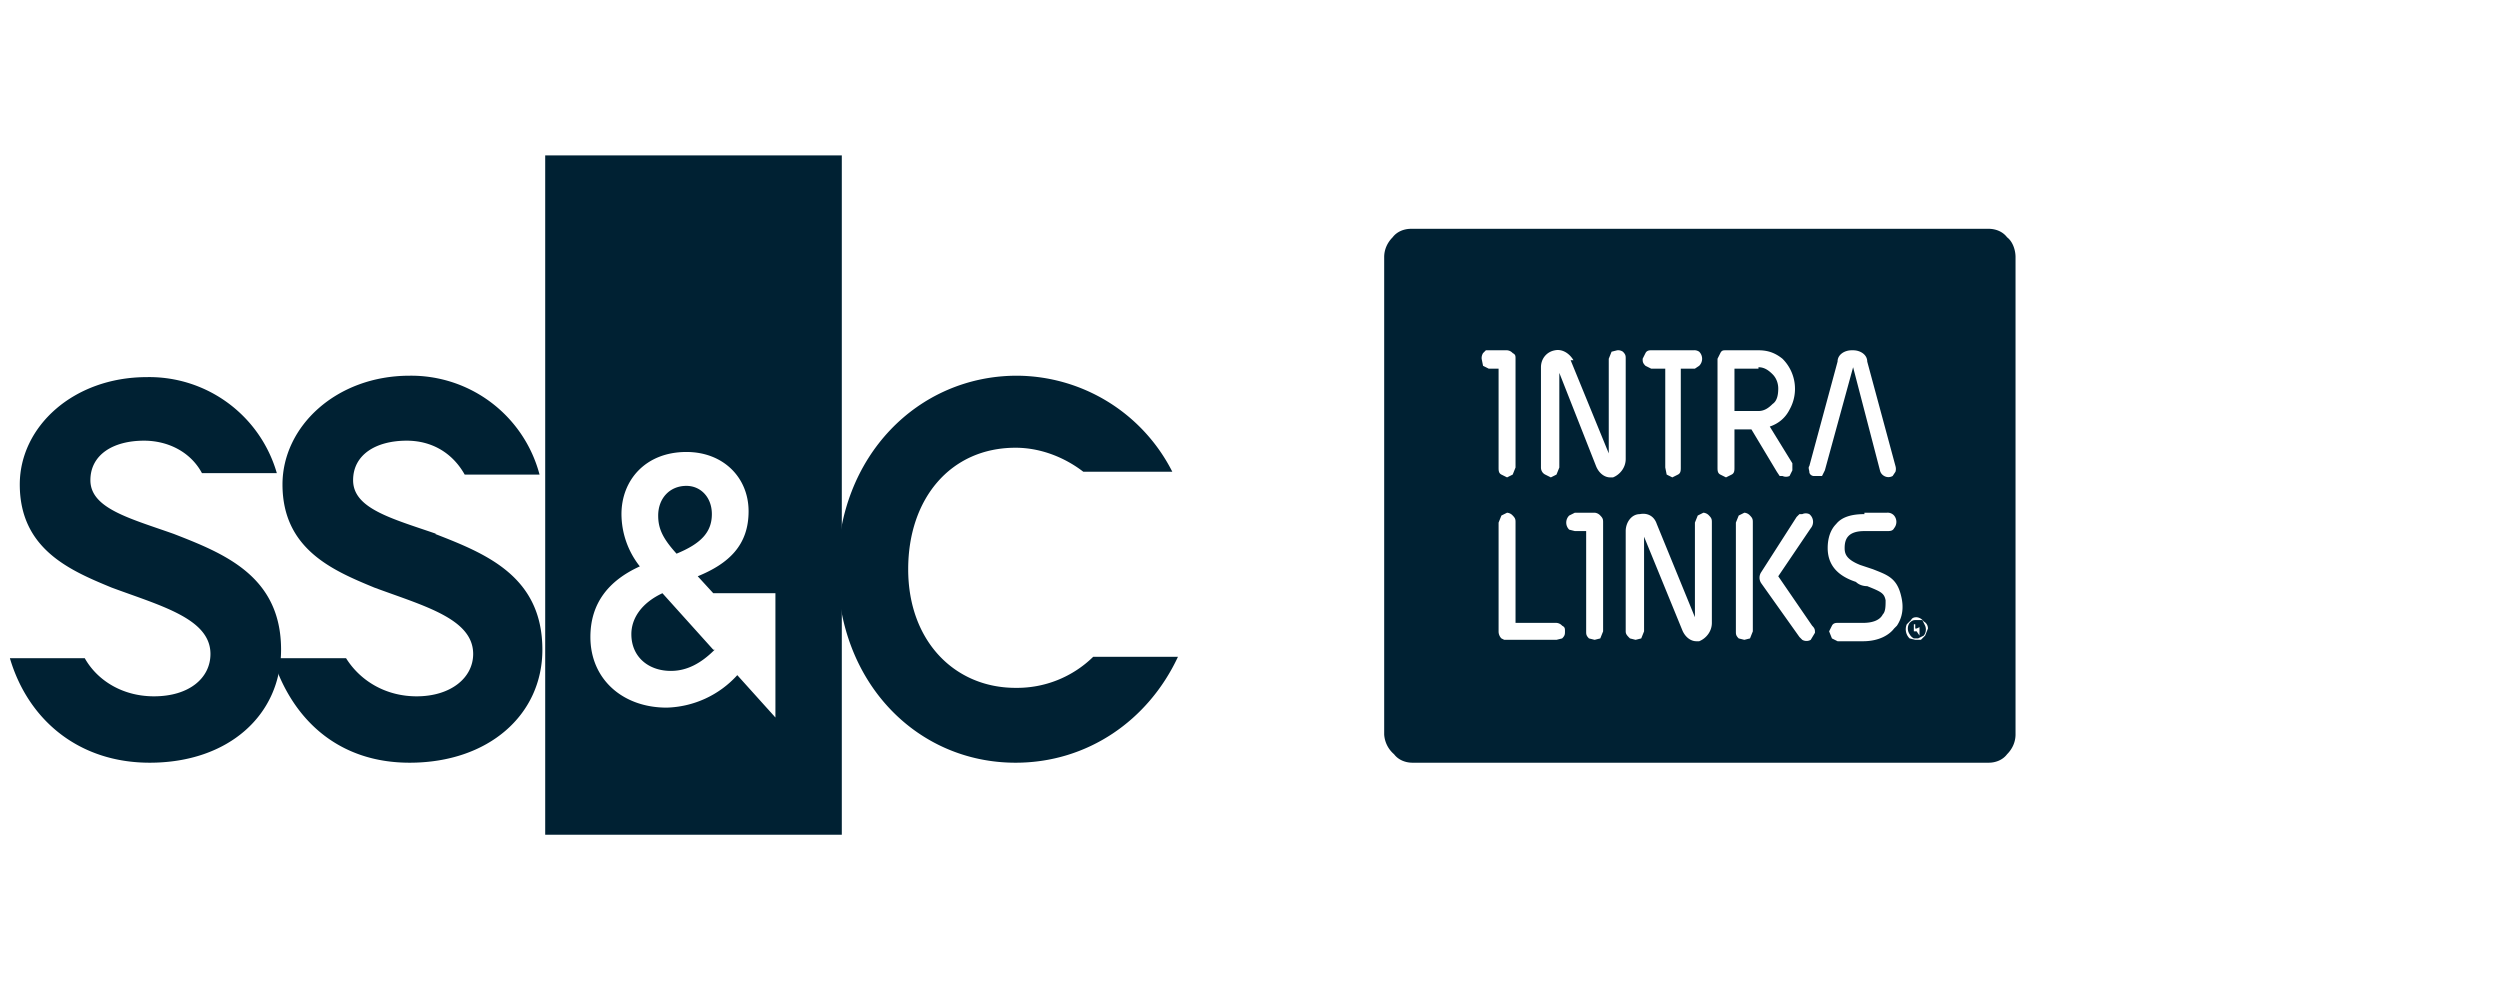
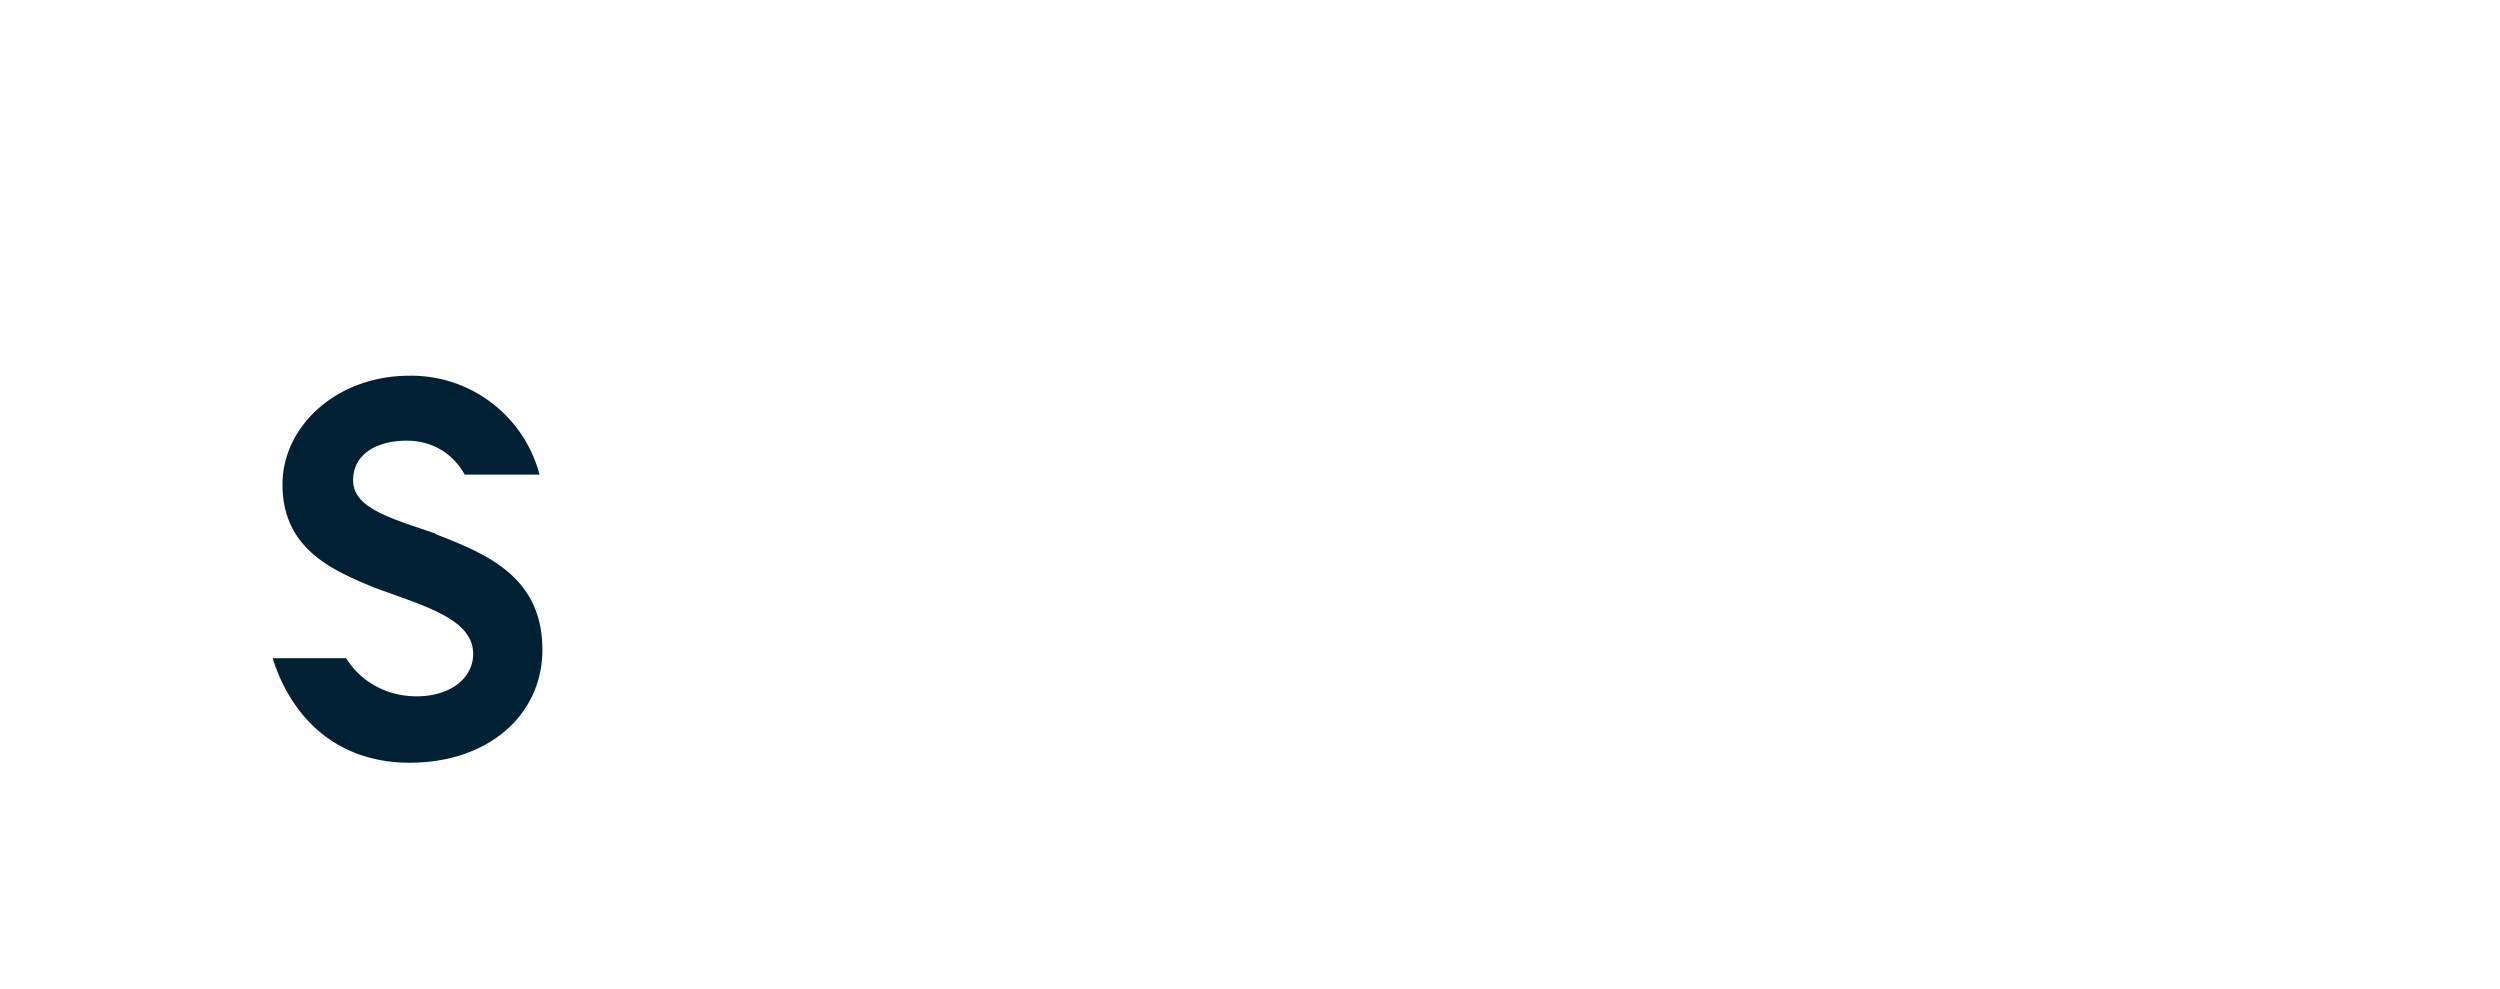
<svg xmlns="http://www.w3.org/2000/svg" width="177" height="70" fill="none" viewBox="0 0 177 70">
  <g fill="#002133" clip-path="url(#a)">
    <path d="M30.9 37.8C27.7 36.7 25 36 25 34c0-1.8 1.6-2.8 3.8-2.8 1.7 0 3.2.8 4.1 2.4h5.3a9.4 9.4 0 0 0-9.2-7c-5.2 0-9 3.6-9 7.7 0 4.6 3.6 6.1 6.5 7.3 3.5 1.3 7 2.2 7 4.7 0 1.7-1.6 3-4 3-2.2 0-4-1.1-5-2.7h-5.2C20.7 51 24 54 29 54c5.6 0 9.4-3.4 9.4-8 0-5.2-4-6.8-7.6-8.2Z" />
-     <path d="M12.3 37.8C9.2 36.7 6.4 36 6.4 34c0-1.8 1.6-2.8 3.8-2.8 1.7 0 3.3.8 4.1 2.3h5.3a9.4 9.4 0 0 0-9.2-6.8c-5.2 0-9 3.5-9 7.6 0 4.6 3.6 6.1 6.5 7.3 3.5 1.3 7 2.2 7 4.7 0 1.7-1.5 3-4 3-2.2 0-4-1.1-4.9-2.7H.7C2 51 5.6 54 10.6 54c5.6 0 9.3-3.4 9.3-8 0-5.2-4-6.8-7.6-8.2ZM77.4 46.5a7.7 7.7 0 0 1-5.5 2.2c-4.3 0-7.6-3.3-7.6-8.4 0-5 3-8.6 7.6-8.6 1.8 0 3.5.7 4.8 1.7H83a12.4 12.4 0 0 0-11-6.8c-7 0-12.7 5.7-12.7 13.7 0 8 5.6 13.7 12.6 13.7 5.1 0 9.4-3 11.5-7.5h-6Z" />
-     <path d="M59.6 11v48.2h-21V11h21Zm-11 21c-2.9 0-4.6 2-4.6 4.4a6 6 0 0 0 1.3 3.7c-2.2 1-3.5 2.6-3.5 5 0 3 2.3 5 5.4 5a7 7 0 0 0 5-2.3l2.7 3V42h-4.4l-1.1-1.2c2.2-.9 3.6-2.2 3.6-4.6 0-2.4-1.8-4.2-4.4-4.2Zm2 14c-1 1-2 1.5-3.1 1.5-1.6 0-2.8-1-2.8-2.6 0-1.1.7-2.2 2.2-2.9l3.6 4Zm-2-11.6c1 0 1.8.8 1.8 2 0 1.3-.8 2.1-2.5 2.8-1-1.1-1.3-1.8-1.3-2.7 0-1.2.8-2.1 2-2.1ZM140.8 16.2c.5 0 1 .2 1.3.6.4.3.6.9.6 1.4V52c0 .5-.2 1-.6 1.4-.3.4-.8.6-1.3.6H100c-.5 0-1-.2-1.3-.6A2 2 0 0 1 98 52V18.2c0-.5.2-1 .6-1.4.3-.4.8-.6 1.3-.6h40.8Zm-34.1 20.1-.4.2-.2.5v7.7a.7.7 0 0 0 .2.5l.2.1h3.7l.4-.1c.2-.2.2-.3.2-.5s0-.3-.2-.4a.6.6 0 0 0-.4-.2h-2.9V37c0-.2 0-.3-.2-.5a.6.6 0 0 0-.4-.2Zm10.6.8c-.2-.6-.7-.8-1.2-.7-.6 0-1 .6-1 1.2v7.1c0 .2.1.3.3.5l.4.1.4-.1.2-.5V38l2.7 6.6c.2.5.6.8 1 .8h.2c.5-.2.9-.7.9-1.3V37c0-.2 0-.3-.2-.5a.6.6 0 0 0-.4-.2l-.4.2-.2.5v6.7l-2.7-6.6Zm10.3-.7h-.2l-.2.2-2.5 3.9a.7.7 0 0 0 0 .8l2.7 3.8.2.2a.6.6 0 0 0 .6 0l.3-.5c0-.2 0-.3-.2-.5l-2.4-3.5 2.3-3.4a.7.7 0 0 0-.1-1 .6.6 0 0 0-.5 0Zm4.4 0c-.9 0-1.6.2-2 .7-.4.4-.6 1-.6 1.7 0 1.5 1.1 2.1 2 2.4.2.2.5.3.8.3 1 .4 1.2.5 1.3 1 0 .4 0 .8-.2 1-.2.4-.7.6-1.4.6h-1.8c-.1 0-.3 0-.4.2l-.2.4.2.5.4.2h1.8c1.2 0 1.9-.5 2.2-.9l.2-.2c.4-.6.5-1.3.3-2.1-.3-1.3-1-1.5-2-1.9l-.9-.3c-1-.4-1.1-.8-1.1-1.2 0-.6.2-1.2 1.4-1.2h1.6c.2 0 .4 0 .5-.2a.7.7 0 0 0 0-.9.6.6 0 0 0-.5-.2H132Zm3.7 7.3c-.1 0-.3 0-.4.2l-.3.3a.9.9 0 0 0 .2 1l.4.1h.4l.3-.3.2-.5c0-.2-.1-.4-.3-.5a.7.7 0 0 0-.5-.3Zm-24.2-7.4-.4.2a.7.7 0 0 0 0 1l.4.1h.8v7.1c0 .2 0 .3.2.5l.4.1.4-.1.2-.5V37c0-.2 0-.3-.2-.5a.6.6 0 0 0-.4-.2h-1.4Zm12 0-.4.2-.2.5v7.7c0 .2 0 .3.2.5l.4.1.4-.1.2-.5V37c0-.2 0-.3-.2-.5a.6.6 0 0 0-.4-.2Zm12.2 7.6h.4l.2.4a.7.7 0 0 1-.1.7l-.4.2h-.3a.7.7 0 0 1-.3-.3.7.7 0 0 1 0-.8c.2-.2.3-.2.5-.2Zm-.2.2V45v-.3h.2l.2.3v-.5c0-.2 0-.3-.2-.3h-.2Zm.2.1c.1 0 .2 0 .2.2l-.2.1h-.1v-.3h.1Zm-4.6-19.4c-.5 0-1 .3-1 .8l-2 7.4c-.1.1 0 .3 0 .4 0 .2.2.3.3.3H129l.2-.4 2-7.3 1.9 7.3a.6.6 0 0 0 .3.4.6.6 0 0 0 .6 0l.2-.3a.7.7 0 0 0 0-.4l-2-7.4c0-.5-.5-.8-1-.8Zm-8.9 0c-.2 0-.3 0-.4.2l-.2.4v7.7c0 .2 0 .4.2.5l.4.2.4-.2c.2-.1.2-.3.2-.5v-2.7h1.2l1.8 3 .2.3h.2a.6.6 0 0 0 .5 0l.2-.4v-.5l-1.6-2.6c.6-.2 1.1-.6 1.4-1.2a3 3 0 0 0-.5-3.6c-.5-.4-1-.6-1.7-.6h-2.3Zm-5.3 0c-.1 0-.3 0-.4.2l-.2.4c0 .2 0 .3.2.5l.4.2h1v7l.1.5.4.2.4-.2c.2-.1.2-.3.2-.5v-7h1l.3-.2a.7.7 0 0 0 0-1 .6.6 0 0 0-.4-.1h-3Zm-11.5 0h-.2l-.2.2a.7.7 0 0 0-.1.3v.1l.1.5.4.2h.7v7c0 .2 0 .4.2.5l.4.2.4-.2.2-.5v-7.7c0-.2 0-.3-.2-.4a.6.6 0 0 0-.4-.2h-1.3Zm6 .7c-.3-.5-.8-.8-1.3-.7-.6.1-1 .6-1 1.2v7.1c0 .2.1.4.3.5l.4.2.4-.2.2-.5v-6.7L113 33c.2.5.6.8 1 .8h.2c.5-.2.9-.7.9-1.3v-7.1c0-.2 0-.3-.2-.5a.6.6 0 0 0-.4-.1l-.4.1-.2.5v6.7l-2.7-6.6Zm13.1.5c.4 0 .7.2 1 .5.3.3.4.7.4 1 0 .5-.1.9-.4 1.1-.3.3-.6.5-1 .5h-1.7v-3h1.7Z" />
  </g>
  <defs>
    <clipPath id="a">
      <path fill="#fff" d="M.7 11h142v48.1H.7z" />
    </clipPath>
  </defs>
</svg>